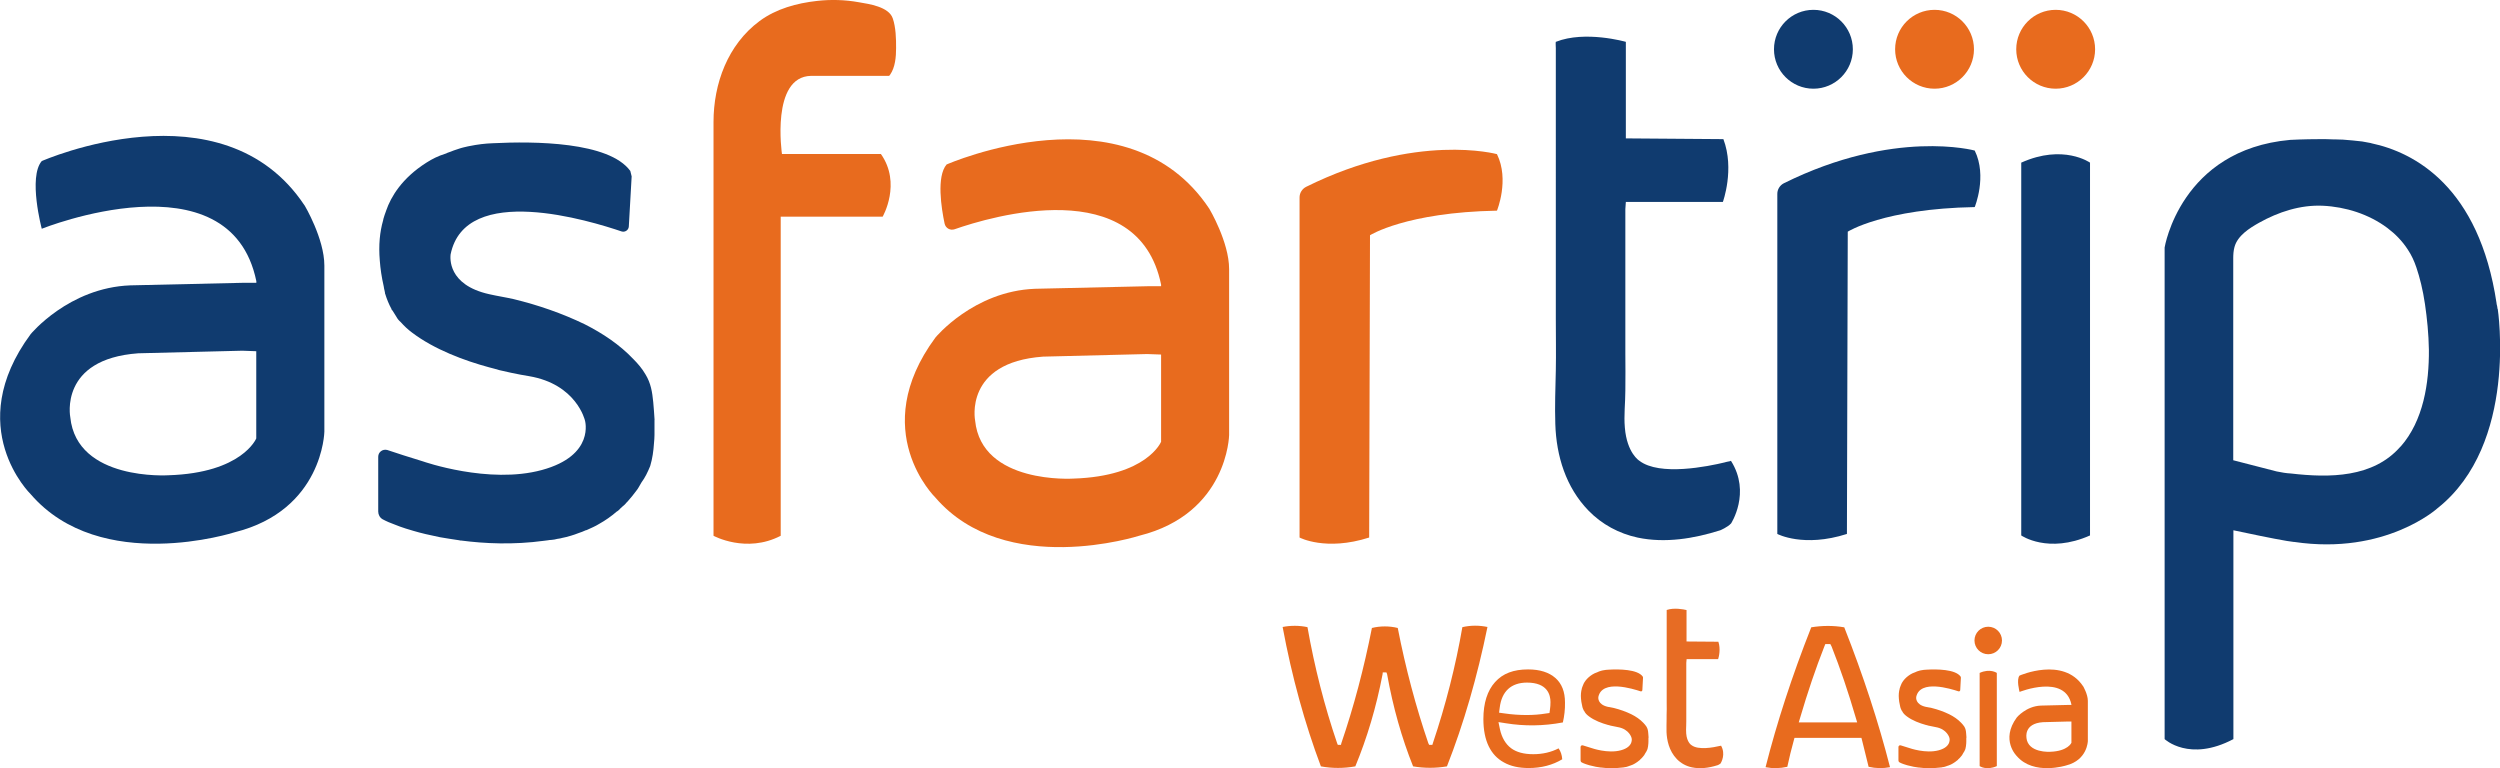
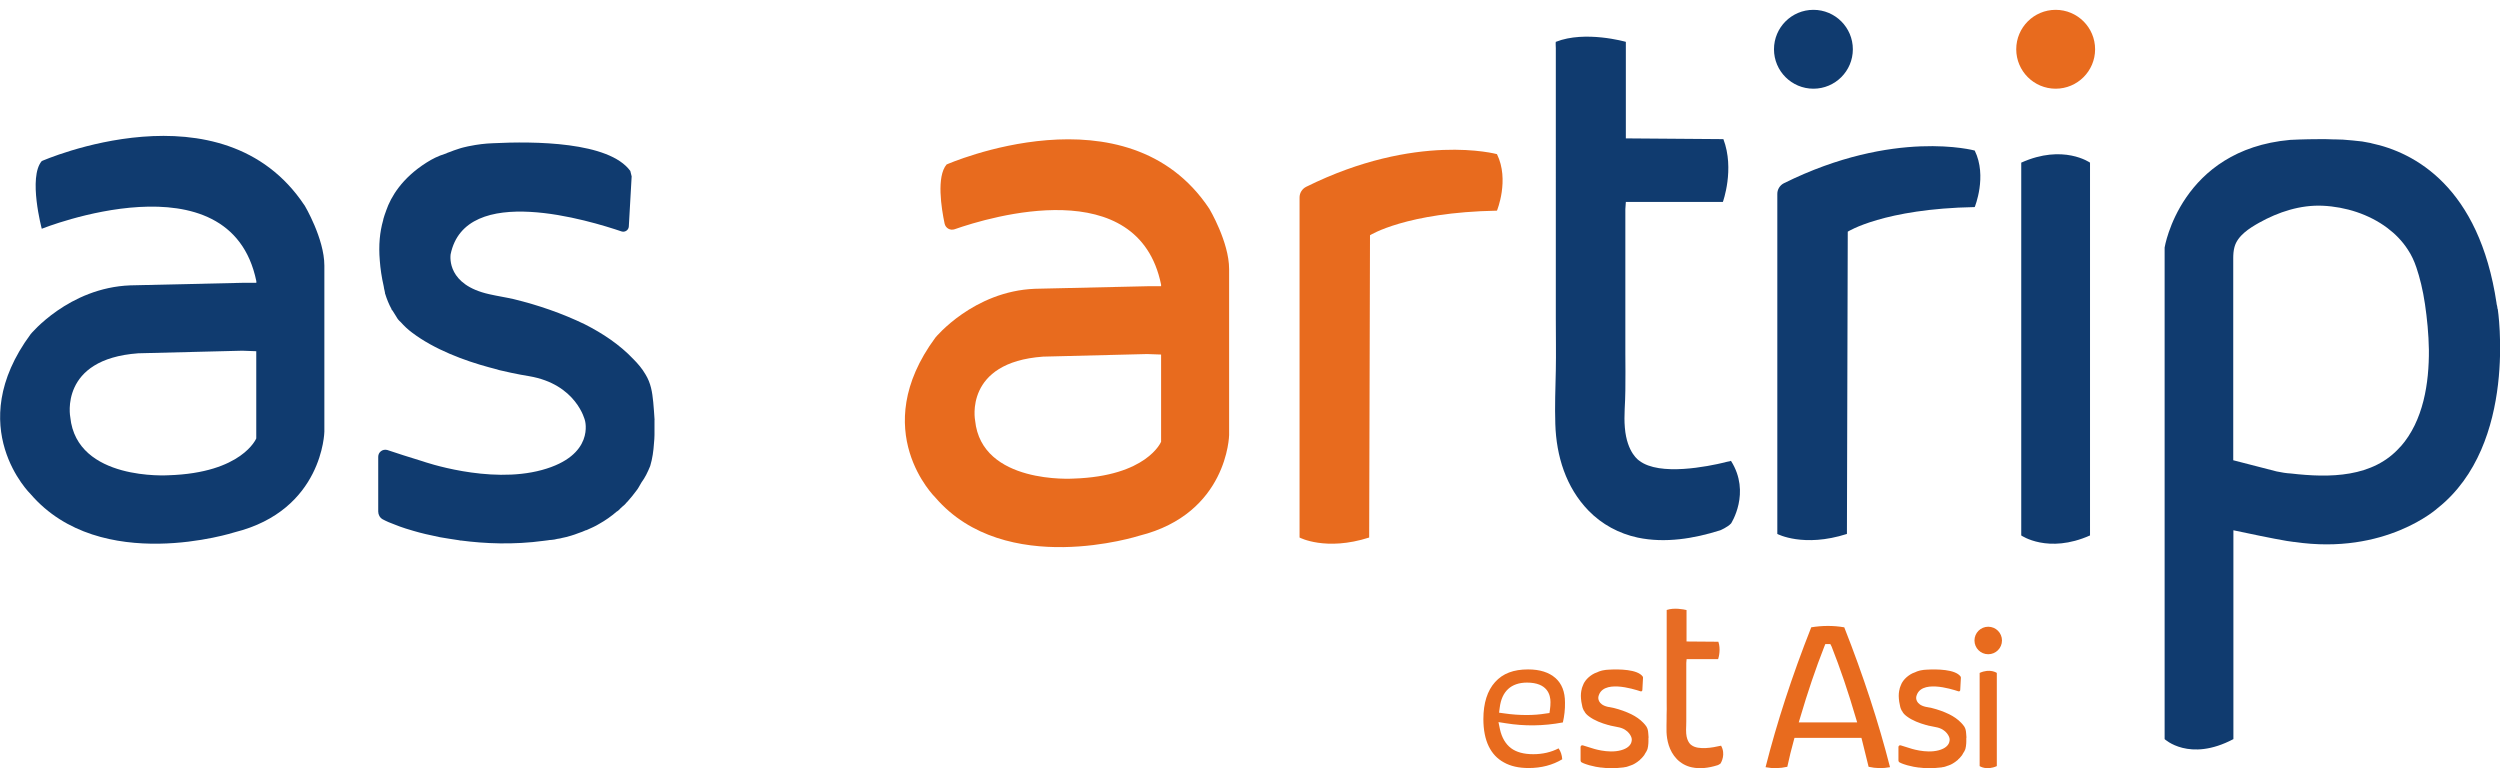
<svg xmlns="http://www.w3.org/2000/svg" id="Layer_2" data-name="Layer 2" viewBox="0 0 299.89 92.15">
  <defs>
    <style>
      .cls-1 {
        fill: #e86b1e;
      }

      .cls-1, .cls-2, .cls-3 {
        stroke-width: 0px;
      }

      .cls-2 {
        fill: #e76c24;
      }

      .cls-3 {
        fill: #103b6f;
      }
    </style>
  </defs>
  <g id="Layer_4" data-name="Layer 4">
    <g id="Layer_3" data-name="Layer 3">
      <g>
        <path class="cls-3" d="M36.53,24.64c-9.86-14.87-31.52-5.32-31.52-5.32-1.65,1.93,0,8.12,0,8.12,0,0,22.59-9.06,25.74,6.29v.19h-1.43l-13.69.31c-7.38.28-11.95,5.85-11.95,5.85-8.25,11.17,0,19.2,0,19.2,8.4,9.74,24.46,4.57,24.46,4.57,10.61-2.65,10.77-12.07,10.77-12.07v-19.92c0-3.24-2.37-7.22-2.37-7.22ZM30.74,52.59s-1.68,4.14-10.52,4.42c0,0-11.02.72-11.79-6.97,0,0-1.37-6.97,8.15-7.66l12.48-.31,1.68.06v10.46Z" />
        <path class="cls-1" d="M145.07,25.05c-9.86-14.87-31.52-5.32-31.52-5.32-1.23,1.44-.63,5.24-.24,7.09.12.55.67.86,1.2.68,4.34-1.52,22.02-6.8,24.77,6.64v.19h-1.43l-13.69.31c-7.38.28-11.95,5.85-11.95,5.85-8.25,11.17,0,19.2,0,19.2,8.4,9.74,24.46,4.57,24.46,4.57,10.61-2.65,10.77-12.07,10.77-12.07v-19.92c0-3.24-2.37-7.22-2.37-7.22ZM139.28,52.99s-1.68,4.14-10.52,4.42c0,0-11.02.72-11.79-6.97,0,0-1.37-6.97,8.15-7.66l12.48-.31,1.68.06v10.46Z" />
        <path class="cls-3" d="M78.51,50.37v1.8c0,.34-.03.65-.06,1-.06.93-.19,1.84-.44,2.68,0,.03-.03.06-.03.09-.28.68-.59,1.34-1.03,1.93-.12.22-.22.4-.34.59-.06.12-.16.25-.25.37-.31.44-.68.87-1.06,1.31-.12.12-.25.25-.34.37-.16.12-.34.31-.53.47-.06.09-.16.16-.25.25-.06.03-.09.06-.12.09-.03.03-.06.03-.06.03-.68.59-1.4,1.09-2.12,1.49-.25.16-.5.28-.75.4-.25.12-.47.22-.68.31-.06.03-.12.06-.19.06-.28.12-.56.25-.87.34-.31.12-.59.22-.9.31-.4.12-.78.22-1.12.28-.06.03-.09.03-.12.03-.06.03-.12.03-.19.03-.06.03-.12.03-.16.03-.16.03-.28.06-.4.09-.25.03-.44.06-.59.06-.12.03-.19.03-.19.03-.16.03-.31.03-.47.06-3.67.5-7.1.34-9.93-.03-.09,0-.16,0-.22-.03-.84-.12-1.62-.25-2.33-.37-1.24-.25-2.3-.5-3.14-.75-1.43-.4-2.24-.75-2.24-.75-.53-.19-1.03-.4-1.49-.65-.34-.19-.53-.56-.53-.93v-6.57c0-.56.53-.96,1.09-.81,1.03.34,2.71.9,4.29,1.37,0,0,7.87,2.77,14.25,1.03,6.41-1.74,5.17-5.94,5.17-5.94,0,0-1-4.36-6.72-5.32,0,0-1.46-.22-3.55-.72-.44-.12-.84-.25-1.24-.34-2.89-.78-6.54-2.12-9.24-4.17-.5-.37-.93-.78-1.34-1.24-.22-.19-.4-.4-.53-.65-.16-.25-.31-.5-.47-.75-.09-.06-.12-.12-.12-.19-.31-.56-.56-1.18-.75-1.8-.03-.03-.03-.09-.03-.16-.03-.09-.03-.16-.03-.16-.06-.19-.09-.4-.12-.59-.25-1.09-.4-2.12-.47-3.08-.16-1.87,0-3.45.4-4.85,0-.06.03-.09.03-.16.09-.31.19-.62.31-.93,0-.03.03-.06.03-.09.56-1.62,1.87-3.86,4.82-5.73.68-.44,1.43-.81,2.24-1.06.09-.03.19-.06.28-.12.28-.09.53-.19.75-.28.4-.12.78-.28,1.18-.37.47-.12.72-.16.72-.16.93-.19,1.87-.31,2.8-.34,4.95-.25,13.94-.19,16.49,3.33.06.22.12.44.16.65l-.34,6.01c-.03.44-.47.72-.87.59-3.67-1.24-18.76-5.94-20.51,2.77-.03.34-.4,3.64,4.64,4.76.96.22,1.96.37,2.93.59,2.96.72,5.82,1.71,8.53,3.02,2.15,1.09,4.17,2.43,5.82,4.17.56.56,1.06,1.15,1.46,1.84.65,1.06.81,2.12.93,3.33.06.72.12,1.4.16,2.12Z" />
-         <path class="cls-1" d="M105.66,18.46c2.52,3.55.22,7.53.22,7.53h-12.23v38.28c-4.14,2.15-8.06,0-8.06,0,0-1.41,0-2.83,0-4.24,0-3.49,0-6.97,0-10.46,0-4.44,0-8.87,0-13.31,0-4.26,0-8.51,0-12.77,0-2.95,0-5.9,0-8.85,0-4.61,1.71-9.29,5.53-12.12,1.99-1.47,4.46-2.14,6.89-2.41,1.67-.19,3.36-.14,5.02.16,1.21.21,3.58.53,4.06,1.93.37,1.07.41,2.45.4,3.58,0,1.03-.1,2.29-.71,3.17-.04.05-.07.1-.12.15h-9.37c-4.85.09-3.49,9.37-3.49,9.37h11.86Z" />
        <path class="cls-1" d="M179.57,18.49s-9.64-2.65-22.89,3.92c-.48.24-.79.74-.79,1.27v40.8s3.14,1.67,8.35,0l.1-36.26s4.32-2.75,15.23-2.95c0,0,1.52-3.69,0-6.78Z" />
        <path class="cls-3" d="M236.88,18.06s-9.64-2.65-22.89,3.92c-.48.24-.79.74-.79,1.27v40.8s3.14,1.67,8.35,0l.1-36.26s4.32-2.75,15.23-2.95c0,0,1.52-3.69,0-6.78Z" />
        <path class="cls-3" d="M207.64,62.8c-.4.44-1.28.81-1.28.81-3.16,1-6.61,1.57-9.9.88-2.25-.48-4.31-1.59-5.91-3.24-2.71-2.79-3.86-6.55-3.98-10.37-.07-2.15.01-4.29.06-6.44.04-2.08,0-4.16,0-6.24V5.77c0-.05-.04-.73,0-.75,3.52-1.4,8.4,0,8.4,0v11.58l11.7.09c1.37,3.61-.06,7.53-.06,7.53h-11.64l-.06.87v17.33c0,1.43.03,2.96,0,4.42,0,1.46-.19,2.99-.06,4.45.25,3.08,1.74,3.98,1.74,3.98,2.43,1.87,8.25.68,10.27.19.03,0,.06-.03.09-.03.19-.03.34-.09.44-.09.12-.03.19-.06.19-.06,2.43,3.83,0,7.53,0,7.53Z" />
        <path class="cls-3" d="M250.71,19.51v44.72c-5.04,2.24-8.25,0-8.25,0V19.51c5.04-2.27,8.25,0,8.25,0Z" />
        <path class="cls-3" d="M299.6,37.07c-.03-.22-.06-.44-.12-.62v-.06c-2.09-14-9.86-18.11-15-19.2-.06-.03-.09-.03-.09-.03-.31-.06-.68-.12-1.03-.19-.75-.09-1.52-.16-2.3-.22-.31,0-.65-.03-.96-.03h-.22c-.53-.03-1.06-.03-1.52-.03-2.05,0-3.64.09-3.64.09-13.16,1.18-15.06,12.91-15.06,12.91v58.97s2.96,2.8,8.25,0v-25.05c1.74.37,4.73,1,6.41,1.28.34.06.62.09.84.12h.06c10.95,1.62,17.18-4.05,17.18-4.05,9.71-7.69,7.22-23.9,7.22-23.9ZM287.96,53.56c-3.27,3.77-8.56,3.77-13.13,3.24-.56-.03-1.12-.12-1.74-.25l-5.2-1.34v-24.24c0-.45.03-.91.15-1.34.37-1.37,1.8-2.26,2.95-2.91,2.33-1.3,4.95-2.16,7.64-2.04,2.75.13,5.53,1.01,7.74,2.66.96.72,1.81,1.59,2.46,2.6.44.65.78,1.4,1.03,2.15.4,1.18.78,2.68,1.03,4.39.25,1.71.44,3.58.47,5.48.03,3.98-.65,8.5-3.39,11.61Z" />
        <circle class="cls-3" cx="217.53" cy="5.91" r="4.73" />
        <circle class="cls-1" cx="246.59" cy="5.91" r="4.73" />
-         <circle class="cls-1" cx="232.06" cy="5.91" r="4.73" />
        <path class="cls-1" d="M187.47,86.69c.18-.79.28-1.61.26-2.42,0-1.29-.38-2.26-1.15-2.94-.77-.68-1.87-1.03-3.28-1.03-1.73,0-3.02.48-3.95,1.51-.93,1.03-1.41,2.52-1.41,4.45,0,1.29.22,2.4.64,3.26s1.01,1.49,1.81,1.93c.81.46,1.81.68,2.98.68,1.53,0,2.88-.36,4.03-1.05-.04-.52-.18-.95-.44-1.31-.89.46-1.91.7-3.04.7s-2.01-.24-2.66-.72c-.66-.5-1.11-1.27-1.33-2.26l-.18-.87.89.14c2.22.36,4.51.34,6.83-.1ZM179.82,85.49l.08-.6c.12-.99.46-1.73,1.01-2.24.54-.5,1.31-.77,2.26-.77,2.46,0,2.82,1.47,2.82,2.34,0,.32-.02.6-.06.87l-.06.44-.44.06c-.73.12-1.49.18-2.3.18-.87,0-1.77-.06-2.72-.2l-.58-.08Z" />
        <g>
          <path class="cls-1" d="M239.53,80.72v11.18c-1.26.56-2.06,0-2.06,0v-11.18c1.26-.57,2.06,0,2.06,0Z" />
          <circle class="cls-1" cx="238.5" cy="76.83" r="1.65" />
        </g>
        <path class="cls-1" d="M221.22,75.25c-1.31-.23-2.67-.21-3.95,0-2.31,5.84-4.14,11.49-5.48,16.78.86.17,1.73.15,2.61-.05.24-1.14.5-2.16.77-3.14l.09-.33h8.03l.09.35c.27,1.05.53,2.1.77,3.12.87.2,1.73.21,2.57.05-1.37-5.36-3.21-11-5.49-16.78ZM215.77,86.66l.17-.57c.89-3.03,1.86-5.9,2.9-8.54l.12-.29h.6l.15.29c1.02,2.58,2,5.45,2.9,8.54l.17.57h-7Z" />
        <path class="cls-1" d="M197.74,88.49v.45c0,.09-.01.16-.01.25-.01.22-.05.45-.1.65,0,.01-.01.01-.01.03-.07.17-.14.33-.25.47-.04.07-.05.1-.09.16-.01.03-.04.05-.05.09-.08.1-.17.21-.26.31-.04.04-.07.07-.09.09-.04.04-.08.08-.13.12-.01.03-.04.04-.05.07-.03,0-.03.01-.04.03h-.01c-.17.14-.34.27-.52.37-.07.04-.12.08-.18.1s-.12.05-.17.08c-.01,0-.03.01-.04.01-.08.03-.14.07-.22.08-.08.04-.14.05-.22.08-.09.04-.18.05-.27.08h-.03s-.04.01-.05.01h-.04s-.07.01-.09.03c-.07.01-.12.01-.14.01-.04.01-.05.01-.05.01-.04,0-.08,0-.12.01-.9.12-1.75.08-2.45-.01h-.05c-.21-.04-.41-.07-.58-.09-.3-.07-.56-.13-.77-.18-.35-.1-.55-.18-.55-.18-.13-.05-.26-.1-.38-.17-.08-.04-.13-.13-.13-.22v-1.62c0-.14.13-.24.27-.2.25.08.67.22,1.06.33,0,0,1.94.69,3.51.26,1.58-.43,1.28-1.47,1.28-1.47,0,0-.25-1.07-1.66-1.31,0,0-.35-.07-.88-.18-.1-.03-.21-.07-.3-.08-.72-.2-1.61-.52-2.28-1.03-.13-.09-.24-.2-.34-.3-.05-.05-.09-.1-.13-.17-.03-.05-.07-.12-.1-.18-.03-.01-.04-.03-.04-.04-.08-.14-.13-.3-.18-.45v-.04s-.01-.04-.01-.04c-.01-.05-.03-.1-.03-.14-.07-.27-.1-.52-.12-.76-.04-.47,0-.86.1-1.2v-.04c.03-.08.05-.16.08-.22,0-.01.01-.03.01-.03.13-.41.46-.96,1.18-1.41.17-.1.35-.2.56-.26.01-.01.04-.01.07-.03.07-.03.13-.05.18-.08.1-.03.2-.07.29-.09.12-.03.18-.04.18-.04.22-.04.46-.08.69-.08,1.22-.07,3.43-.05,4.06.82.03.05.04.1.04.16l-.08,1.48c-.01.1-.12.18-.21.14-.92-.3-4.63-1.47-5.07.68-.01.09-.1.9,1.14,1.18.25.05.48.09.73.14.72.18,1.43.43,2.09.75.54.27,1.03.6,1.44,1.03.13.13.26.29.37.45.16.26.2.52.22.82.01.18.03.35.04.52Z" />
        <path class="cls-1" d="M235.87,88.49v.45c0,.09-.01.16-.01.25-.01.22-.05.45-.1.65,0,.01-.01.01-.01.03-.07.17-.14.33-.25.47-.04.07-.05.1-.09.16-.01.03-.04.05-.05.09-.08.1-.17.21-.26.31-.04.04-.07.07-.09.09-.04.04-.08.08-.13.12-.01.03-.04.04-.05.07-.03,0-.03.01-.04.03h-.01c-.17.14-.34.27-.52.37-.07.04-.12.08-.18.1s-.12.05-.17.08c-.01,0-.03.01-.04.01-.08.03-.14.07-.22.08-.08.04-.14.05-.22.08-.09.04-.18.05-.27.08h-.03s-.04.01-.05.01h-.04s-.07.01-.09.03c-.07.01-.12.01-.14.01-.04.01-.05.01-.05.01-.04,0-.08,0-.12.01-.9.12-1.75.08-2.45-.01h-.05c-.21-.04-.41-.07-.58-.09-.3-.07-.56-.13-.77-.18-.35-.1-.55-.18-.55-.18-.13-.05-.26-.1-.38-.17-.08-.04-.13-.13-.13-.22v-1.62c0-.14.13-.24.27-.2.25.08.67.22,1.06.33,0,0,1.94.69,3.51.26,1.58-.43,1.28-1.47,1.28-1.47,0,0-.25-1.07-1.66-1.31,0,0-.35-.07-.88-.18-.1-.03-.21-.07-.3-.08-.72-.2-1.61-.52-2.28-1.03-.13-.09-.24-.2-.34-.3-.05-.05-.09-.1-.13-.17-.03-.05-.07-.12-.1-.18-.03-.01-.04-.03-.04-.04-.08-.14-.13-.3-.18-.45v-.04s-.01-.04-.01-.04c-.01-.05-.03-.1-.03-.14-.07-.27-.1-.52-.12-.76-.04-.47,0-.86.1-1.2v-.04c.03-.08.05-.16.08-.22,0-.01.01-.03.01-.03.13-.41.46-.96,1.18-1.41.17-.1.35-.2.56-.26.01-.01.04-.01.07-.03.07-.03.13-.05.18-.08.1-.03.2-.07.29-.09.12-.03.18-.04.18-.04.22-.04.46-.08.69-.08,1.22-.07,3.43-.05,4.06.82.03.05.04.1.04.16l-.08,1.48c-.01.1-.12.18-.21.14-.92-.3-4.63-1.47-5.07.68-.01.09-.1.9,1.14,1.18.25.05.48.09.73.14.72.18,1.43.43,2.09.75.54.27,1.03.6,1.44,1.03.13.13.26.29.37.45.16.26.2.52.22.82.01.18.03.35.04.52Z" />
        <path class="cls-2" d="M206.41,91.57c-.09.09-.29.18-.34.21-1.19.38-2.21.46-3.1.27-.71-.14-1.34-.5-1.82-.99-.97-1.01-1.2-2.32-1.24-3.23-.01-.54,0-1.07.01-1.6v-.47c.03-.46.01-.92.01-1.36v-11.23c.88-.3,2.02-.08,2.38.01v3.77l3.82.03c.29.86.07,1.79-.03,2.09h-3.78l-.04.45v6.06c.01.31.01.64,0,.96,0,.17,0,.35-.01.52-.01.3-.03.62,0,.92.08,1.07.62,1.4.63,1.4.82.64,2.68.27,3.4.1h.05s.07-.03.1-.04c.58,1.03.03,2-.05,2.13Z" />
-         <path class="cls-1" d="M249.88,82.32c-2.38-3.59-7.62-1.28-7.62-1.28-.41.46,0,1.96,0,1.96,0,0,5.46-2.19,6.22,1.52v.04h-.34l-3.32.08c-1.78.07-2.89,1.42-2.89,1.42-2,2.71,0,4.64,0,4.64,2.03,2.36,5.92,1.12,5.92,1.12,2.56-.64,2.6-2.93,2.6-2.93v-4.82c0-.79-.57-1.76-.57-1.76ZM243.09,88.48s-.34-1.69,1.97-1.85l3.01-.08h.41v2.55s-.41,1.01-2.55,1.08c0,0-2.67.18-2.85-1.69Z" />
-         <path class="cls-1" d="M178.43,75.21c-1.22,5.97-2.85,11.61-4.86,16.72-1.34.23-2.72.23-4.06,0-1.36-3.39-2.41-7.1-3.12-11.06l-.08-.21h-.44l-.02.21c-.75,3.94-1.86,7.65-3.27,11.06-1.38.25-2.79.25-4.13,0-1.93-5.13-3.48-10.75-4.59-16.72.94-.19,2.03-.19,2.98.02.84,4.76,2.03,9.45,3.56,13.93l.08.19h.38l.04-.19c1.49-4.36,2.72-9.01,3.67-13.83.98-.25,2.12-.25,3.1,0,.94,4.82,2.18,9.47,3.67,13.83l.1.19h.38l.06-.19c1.55-4.61,2.74-9.3,3.54-13.93,1.01-.23,2.01-.23,3.02-.02Z" />
      </g>
    </g>
  </g>
</svg>